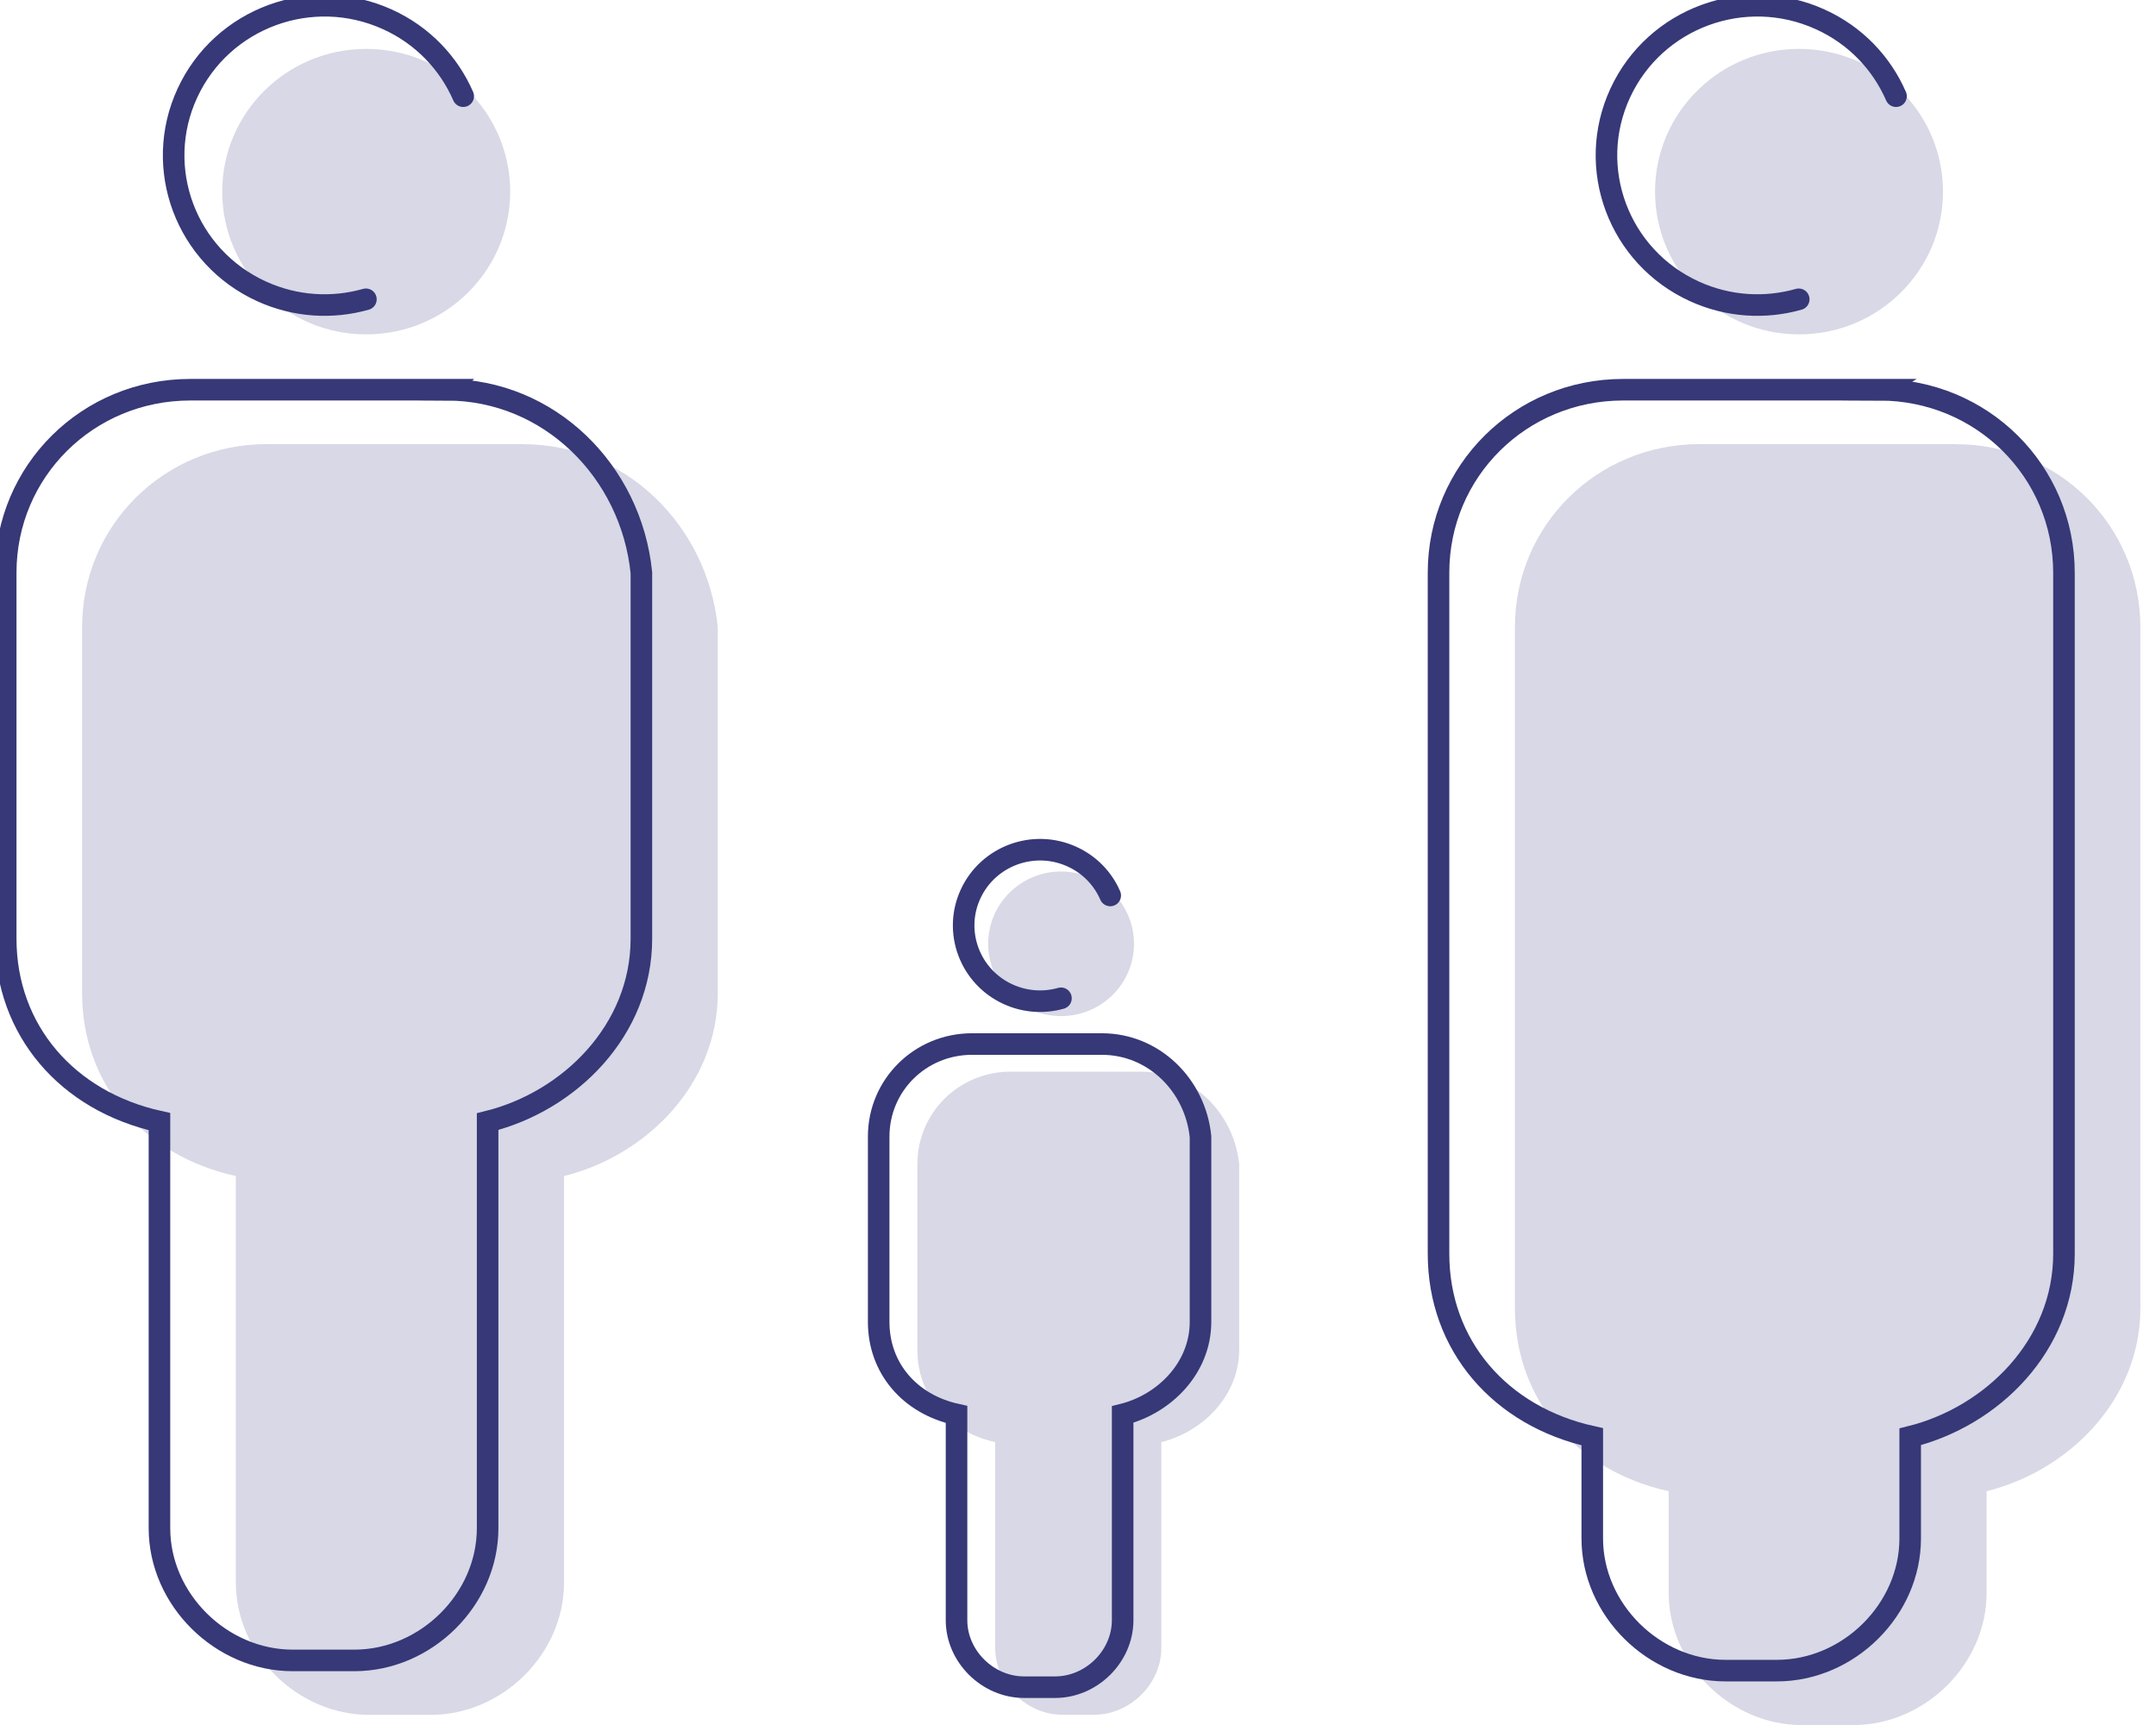
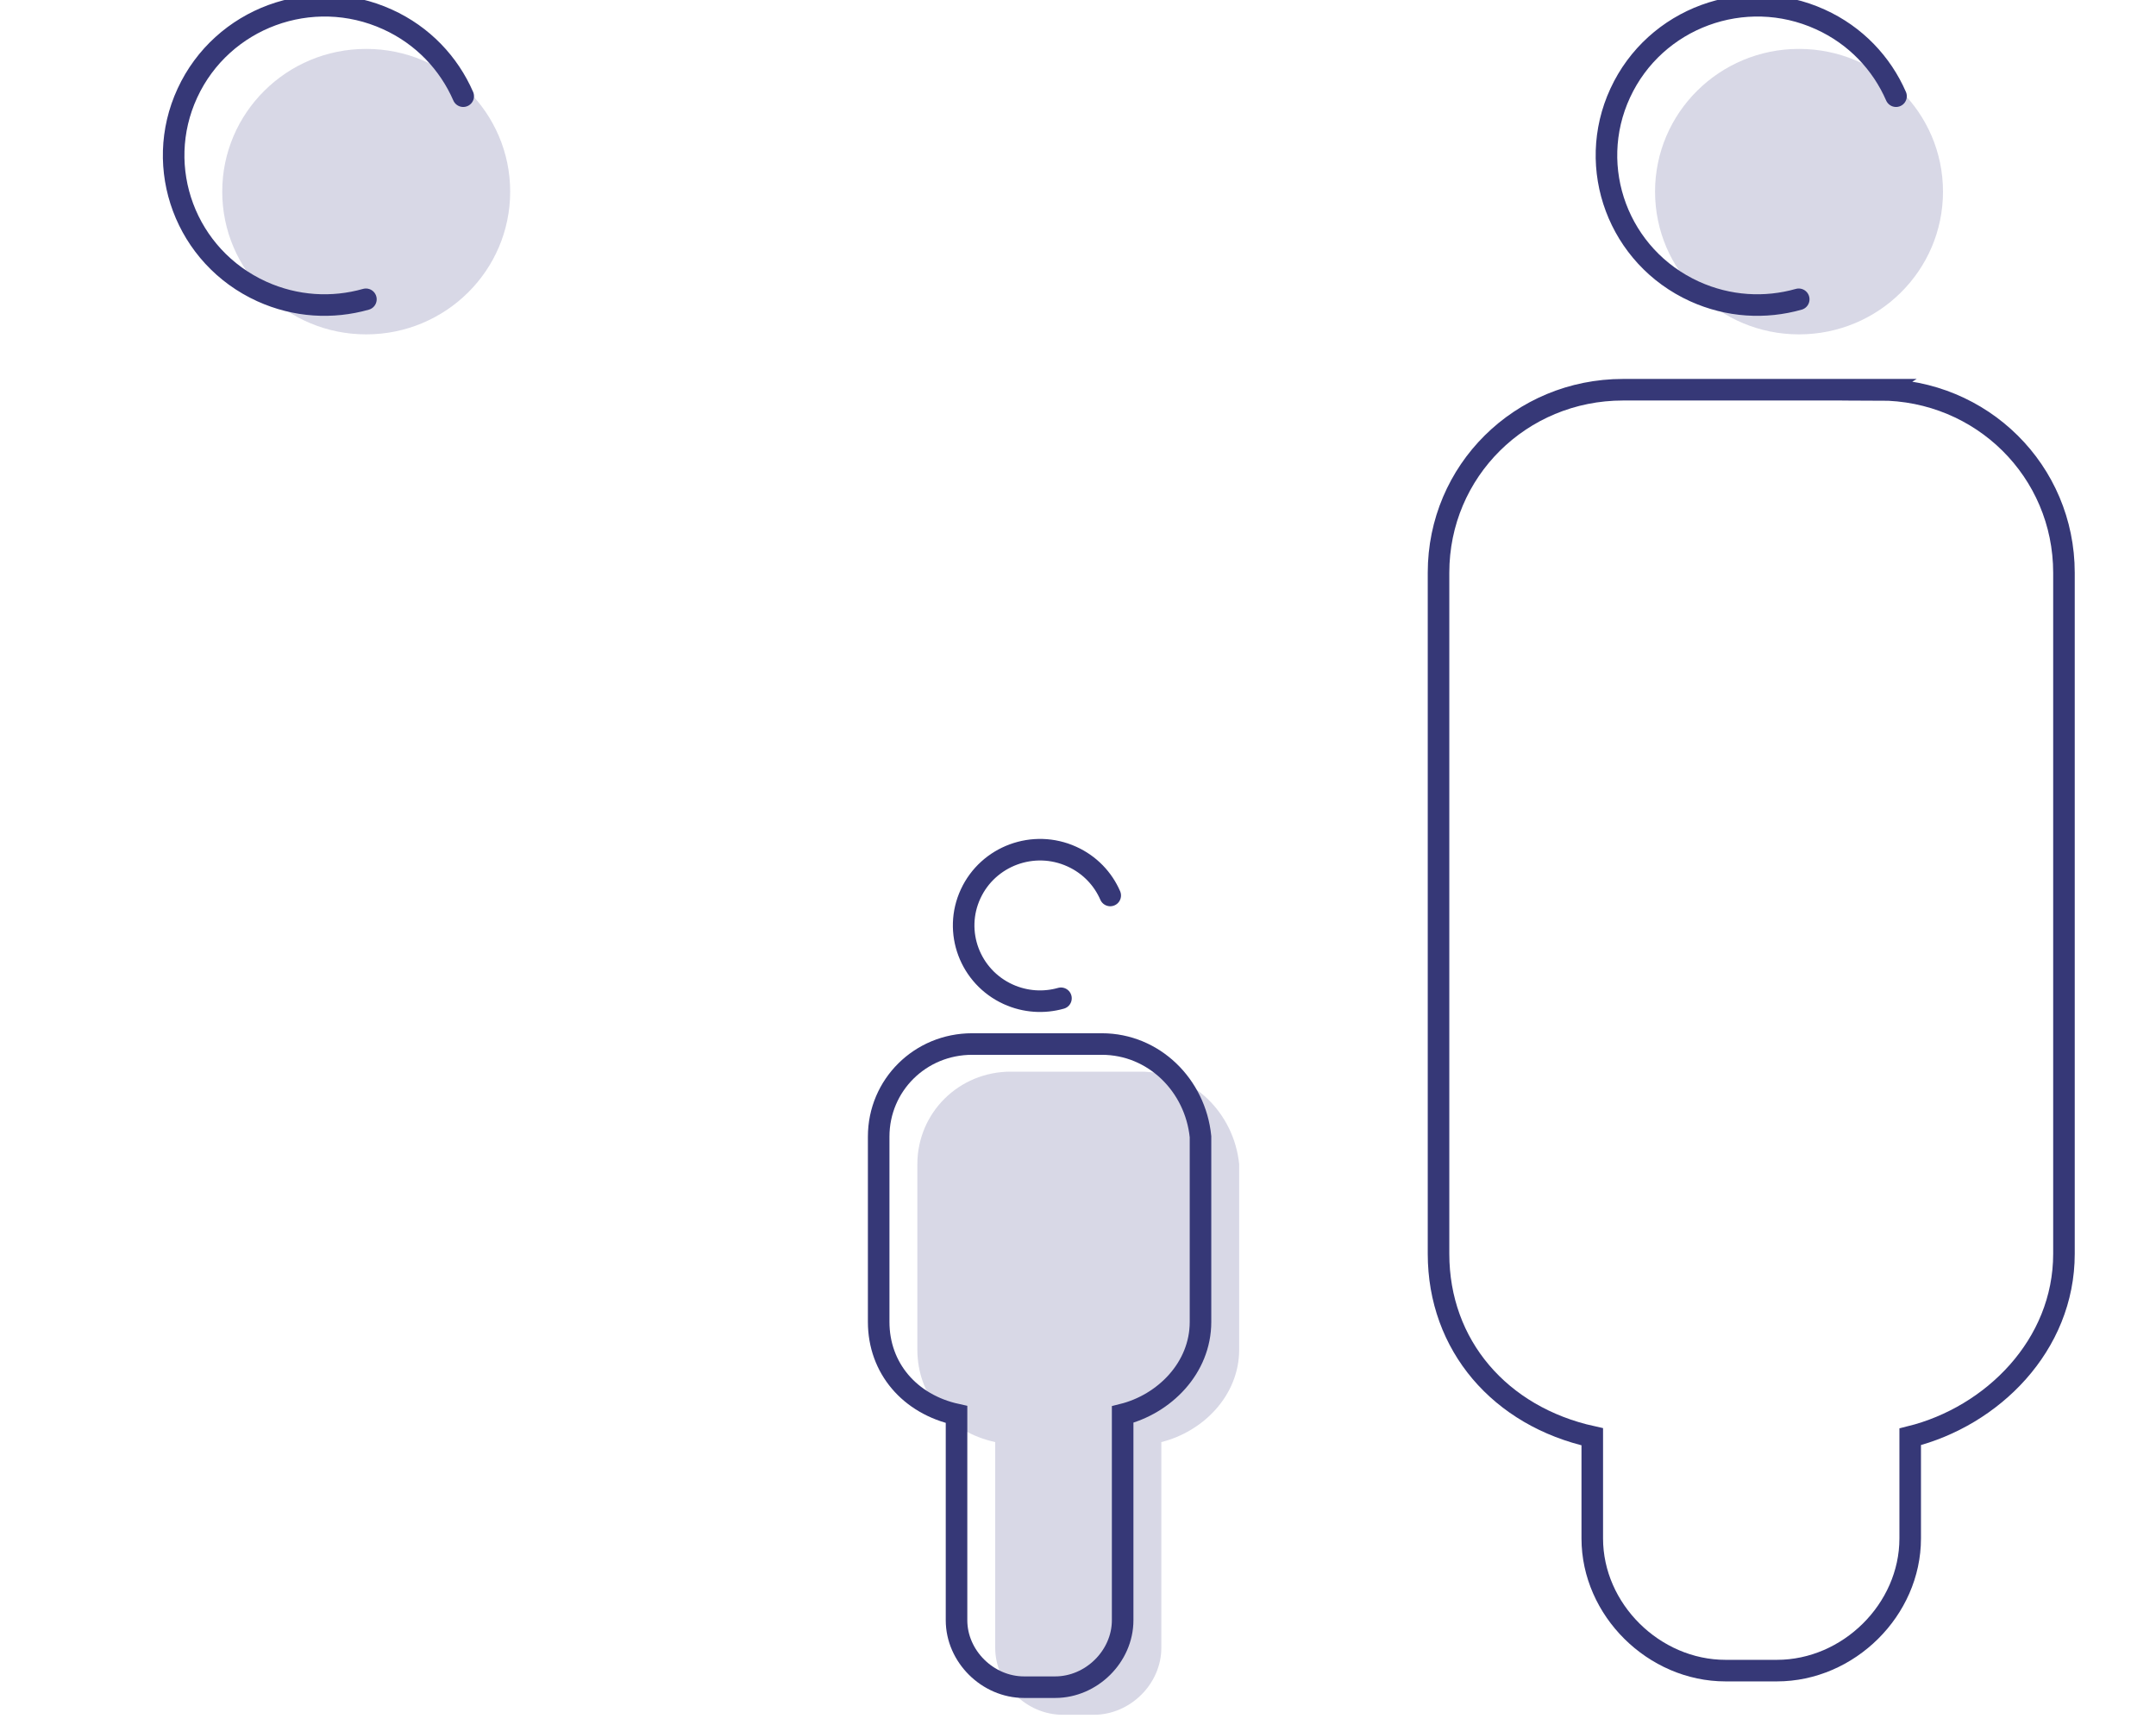
<svg xmlns="http://www.w3.org/2000/svg" width="100" height="80" viewBox="0 0 100 80" fill="none">
  <g clip-path="url(#clip0_4008_976)">
-     <path d="M90.715 20.598H78.825C74.069 20.598 70.266 24.371 70.266 29.083V60.672C70.266 64.913 73.119 68.215 77.397 69.157V73.872C77.397 77.174 80.25 80.003 83.581 80.003H85.959C89.29 80.003 92.143 77.174 92.143 73.872V69.157C95.949 68.213 99.275 64.916 99.275 60.672V29.088C99.275 24.373 95.469 20.601 90.713 20.601L90.715 20.598Z" fill="#D8D8E6" />
-     <path d="M24.258 20.598H12.368C7.612 20.598 3.809 24.371 3.809 29.083V46.056C3.809 50.298 6.662 53.6 10.94 54.541V73.398C10.94 76.701 13.793 79.529 17.124 79.529H19.977C23.308 79.529 26.161 76.701 26.161 73.398V54.541C29.967 53.597 33.292 50.3 33.292 46.056V29.088C32.818 24.373 29.014 20.601 24.256 20.601L24.258 20.598Z" fill="#D8D8E6" />
-     <path d="M20.714 18.074H8.824C4.068 18.074 0.265 21.847 0.265 26.559V43.532C0.265 47.773 3.118 51.075 7.396 52.017V70.874C7.396 74.176 10.249 77.005 13.58 77.005H16.433C19.764 77.005 22.617 74.176 22.617 70.874V52.017C26.423 51.073 29.749 47.776 29.749 43.532V26.564C29.273 21.849 25.47 18.076 20.712 18.076L20.714 18.074Z" stroke="#363877" stroke-miterlimit="10" />
    <path d="M87.171 18.074H75.281C70.525 18.074 66.722 21.847 66.722 26.559V58.148C66.722 62.389 69.575 65.691 73.853 66.633V71.348C73.853 74.65 76.706 77.478 80.037 77.478H82.415C85.746 77.478 88.599 74.65 88.599 71.348V66.633C92.405 65.689 95.731 62.392 95.731 58.148V26.564C95.731 21.849 91.925 18.076 87.168 18.076L87.171 18.074Z" stroke="#363877" stroke-miterlimit="10" />
    <path d="M16.985 15.507C20.673 15.507 23.663 12.544 23.663 8.887C23.663 5.231 20.673 2.268 16.985 2.268C13.297 2.268 10.308 5.231 10.308 8.887C10.308 12.544 13.297 15.507 16.985 15.507Z" fill="#D8D8E6" />
    <path d="M21.485 4.461C20.823 2.94 19.614 1.643 17.973 0.9C14.458 -0.698 10.305 0.831 8.693 4.315C7.081 7.797 8.623 11.917 12.138 13.515C13.716 14.232 15.424 14.319 16.972 13.88" stroke="#363877" stroke-linecap="round" stroke-linejoin="round" />
    <path d="M83.442 15.507C87.13 15.507 90.12 12.544 90.12 8.887C90.12 5.231 87.13 2.268 83.442 2.268C79.754 2.268 76.765 5.231 76.765 8.887C76.765 12.544 79.754 15.507 83.442 15.507Z" fill="#D8D8E6" />
    <path d="M87.942 4.461C87.28 2.94 86.071 1.643 84.43 0.9C80.915 -0.698 76.762 0.831 75.15 4.315C73.538 7.797 75.081 11.917 78.596 13.515C80.173 14.232 81.881 14.319 83.429 13.88" stroke="#363877" stroke-linecap="round" stroke-linejoin="round" />
    <path d="M52.899 49.7H46.88C44.473 49.7 42.549 51.61 42.549 53.994V62.585C42.549 64.733 43.993 66.403 46.16 66.879V76.423C46.16 78.095 47.604 79.526 49.291 79.526H50.734C52.421 79.526 53.865 78.095 53.865 76.423V66.879C55.792 66.4 57.476 64.731 57.476 62.585V53.997C57.236 51.61 55.309 49.7 52.902 49.7H52.899Z" fill="#D8D8E6" />
    <path d="M51.105 48.419H45.087C42.679 48.419 40.755 50.33 40.755 52.713V61.304C40.755 63.453 42.199 65.123 44.366 65.599V75.142C44.366 76.814 45.81 78.246 47.497 78.246H48.941C50.627 78.246 52.071 76.814 52.071 75.142V65.599C53.998 65.12 55.682 63.45 55.682 61.304V52.716C55.442 50.33 53.515 48.419 51.108 48.419H51.105Z" stroke="#363877" stroke-miterlimit="10" />
-     <path d="M49.215 47.123C51.083 47.123 52.597 45.622 52.597 43.77C52.597 41.919 51.083 40.418 49.215 40.418C47.348 40.418 45.834 41.919 45.834 43.77C45.834 45.622 47.348 47.123 49.215 47.123Z" fill="#D8D8E6" />
    <path d="M51.495 41.529C51.161 40.759 50.547 40.103 49.717 39.727C47.94 38.918 45.837 39.693 45.02 41.455C44.203 43.217 44.985 45.302 46.763 46.112C47.561 46.474 48.426 46.519 49.21 46.297" stroke="#363877" stroke-linecap="round" stroke-linejoin="round" />
  </g>
  <defs>
    <clipPath id="clip0_4008_976">
      <rect width="99.277" height="80" fill="white" />
    </clipPath>
  </defs>
</svg>